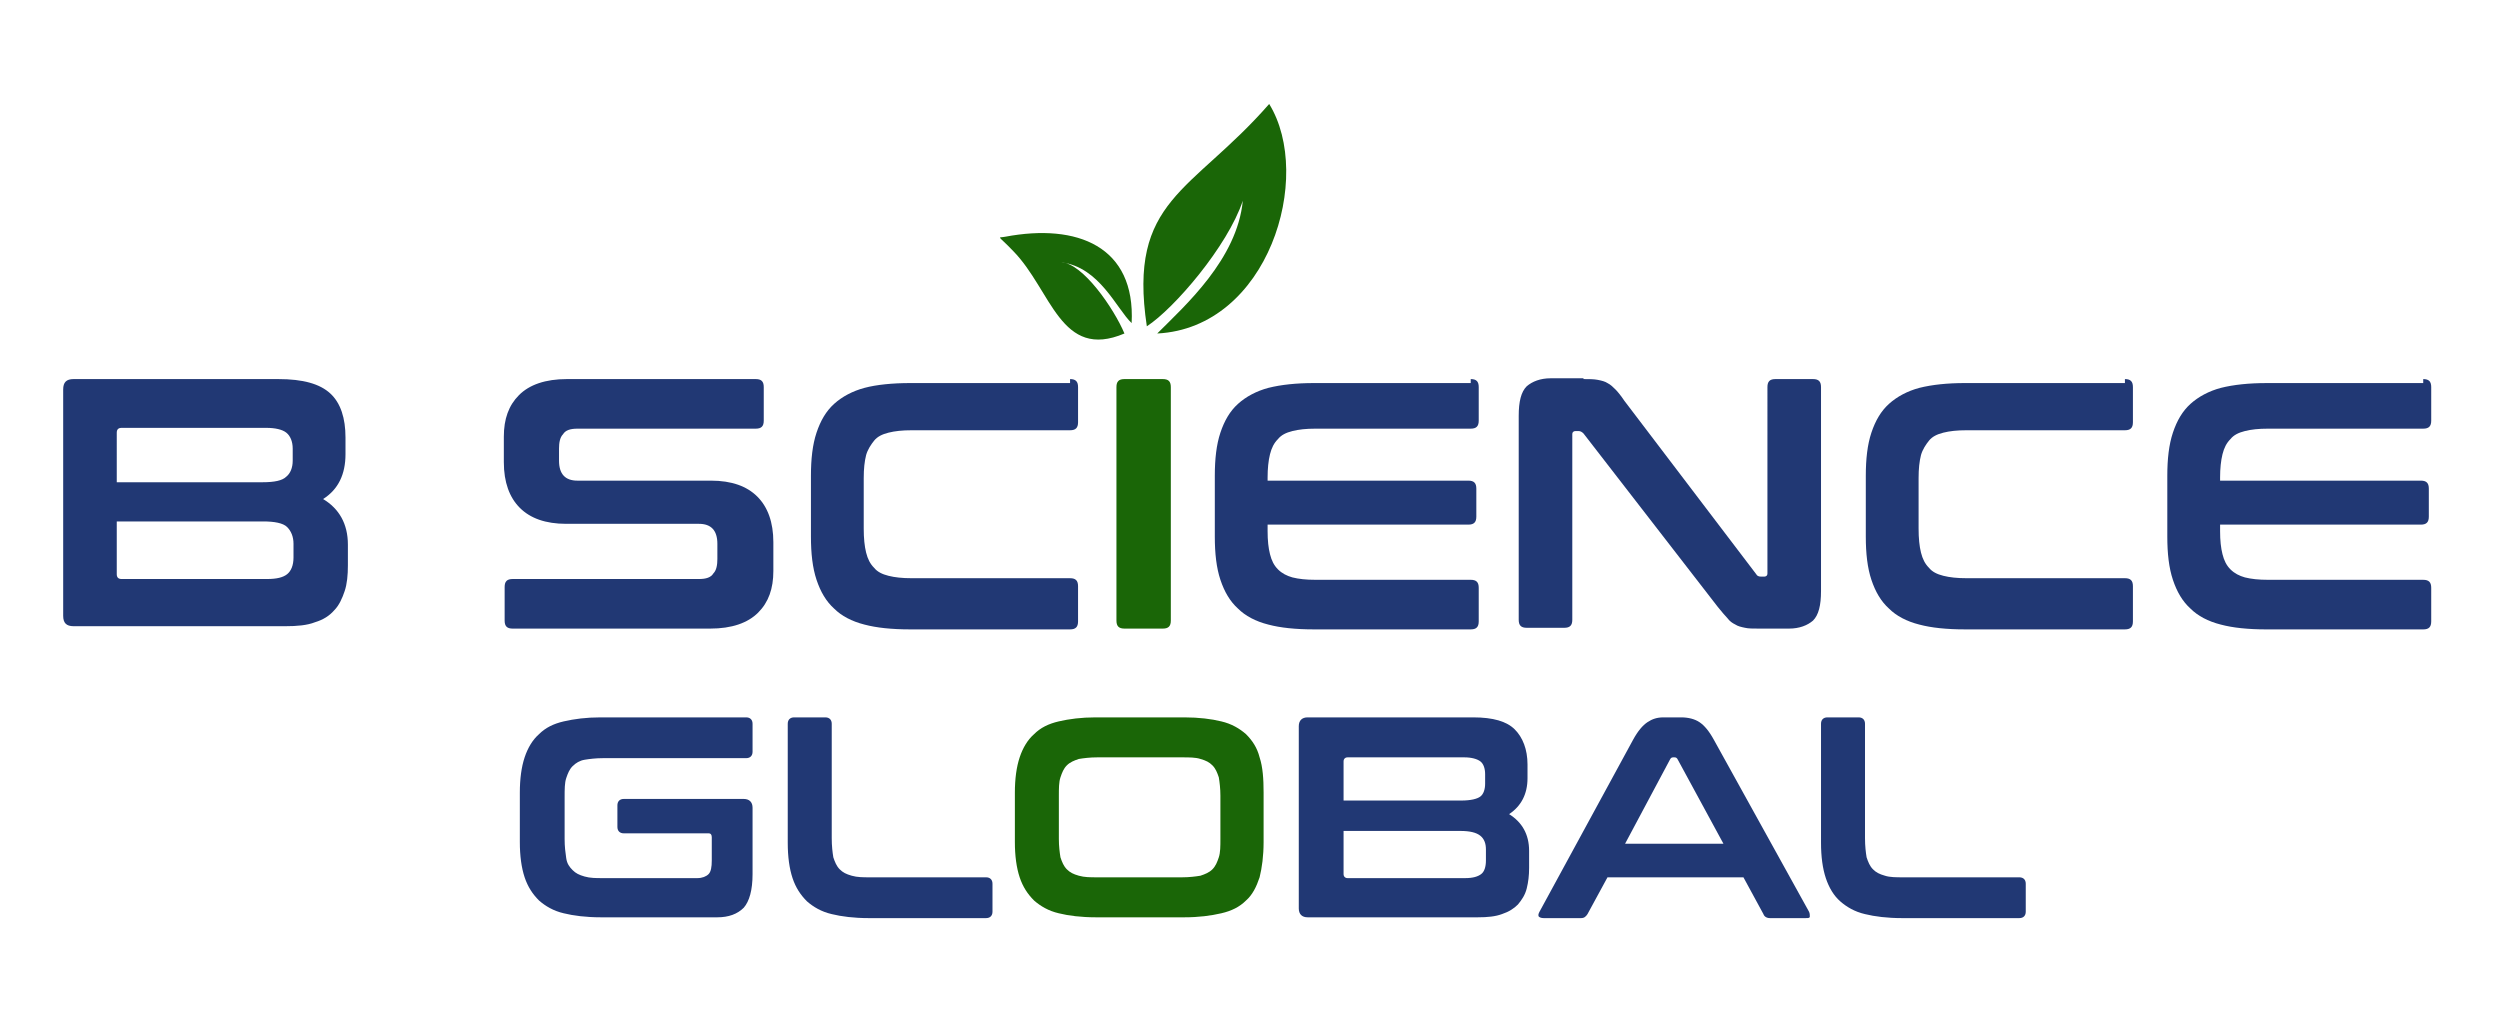
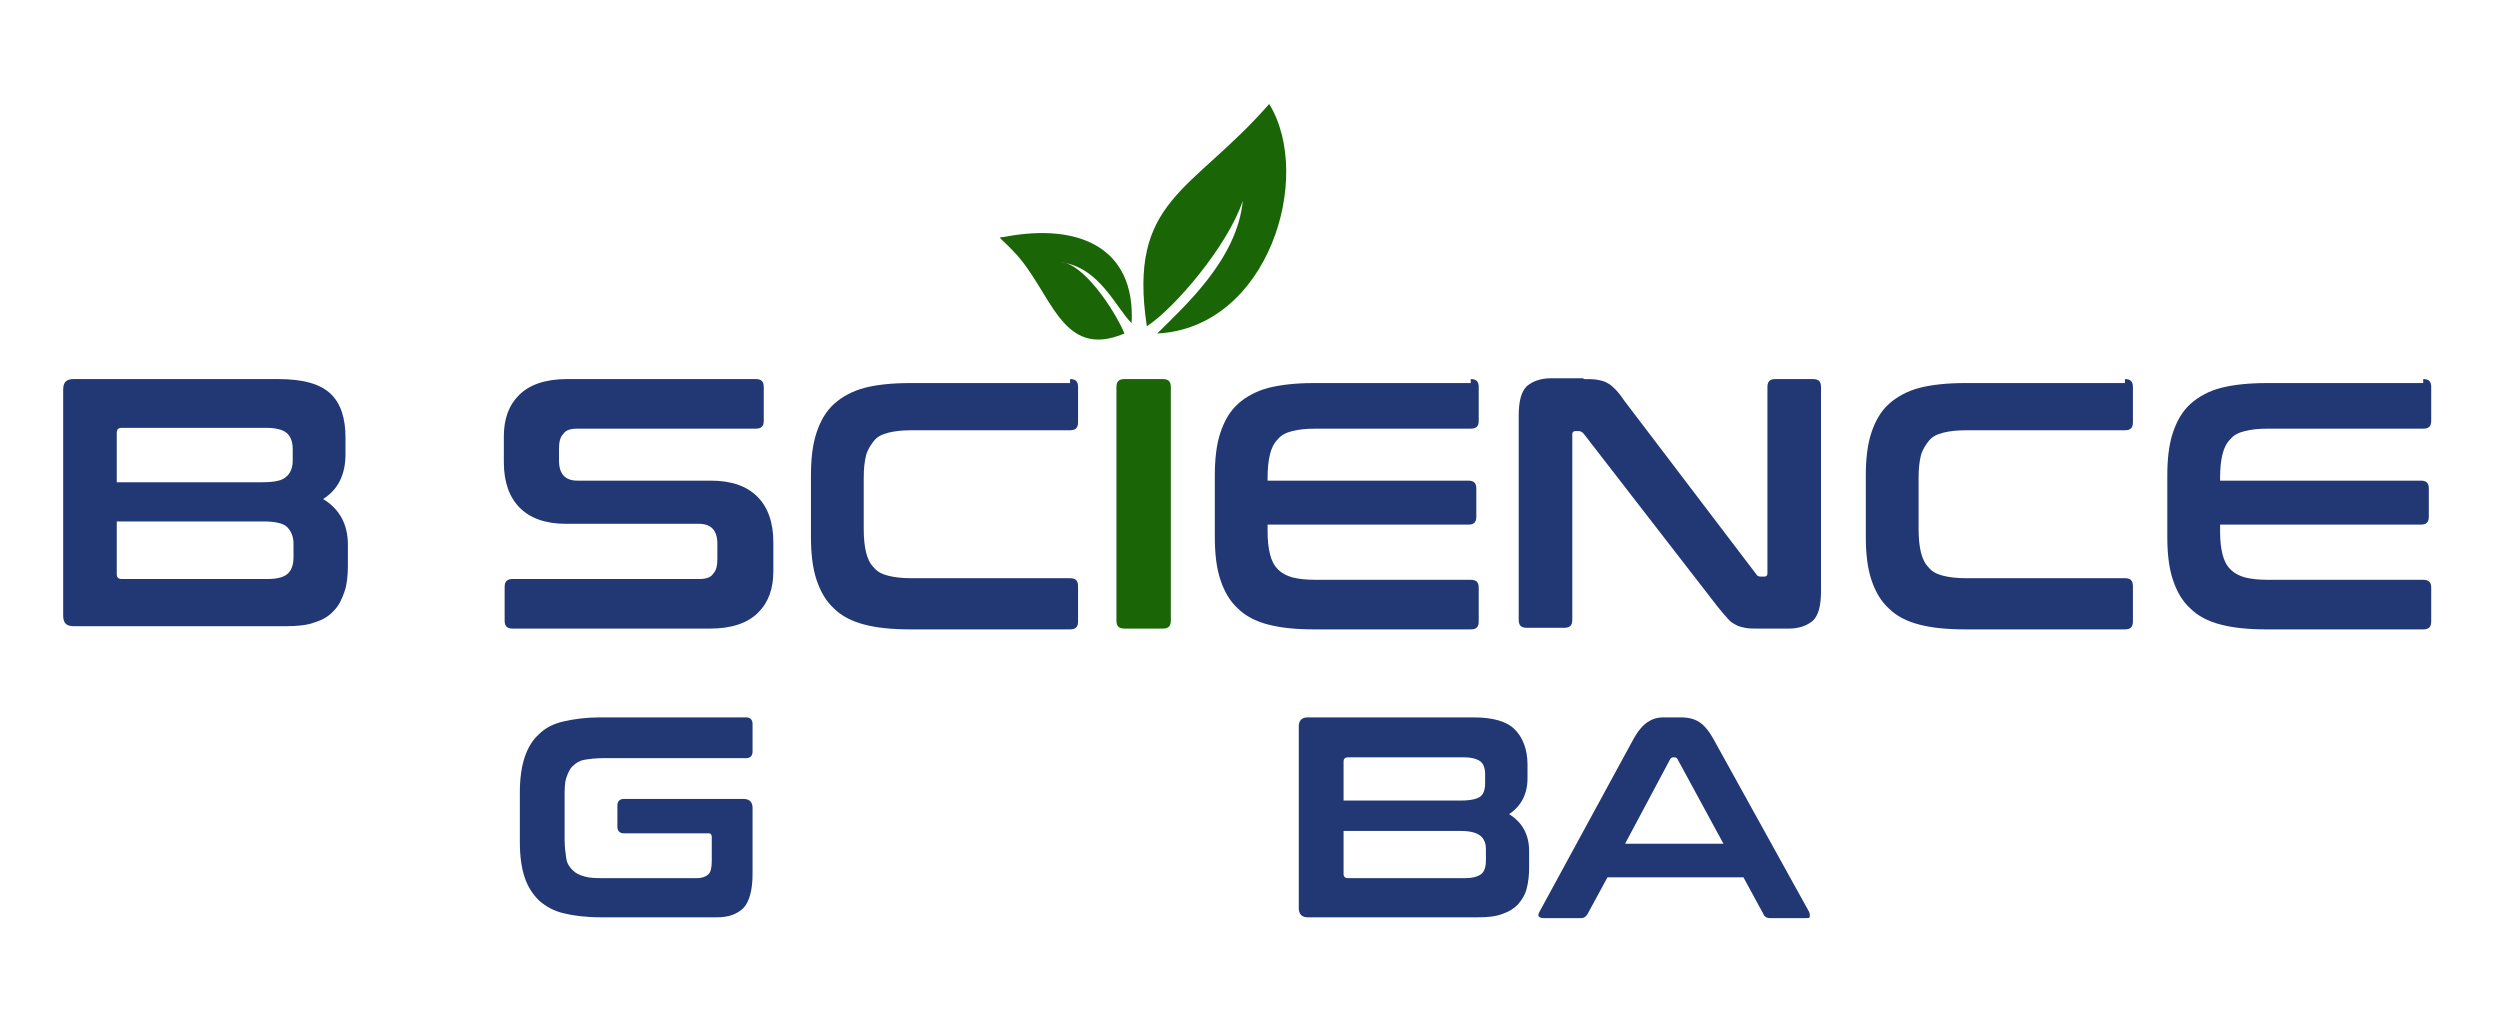
<svg xmlns="http://www.w3.org/2000/svg" version="1.1" id="Layer_1" x="0px" y="0px" viewBox="0 0 312.6 128" style="enable-background:new 0 0 312.6 128;" xml:space="preserve">
  <style type="text/css">
	.st0{fill-rule:evenodd;clip-rule:evenodd;fill:#1A6607;}
	.st1{fill:#213874;}
	.st2{fill:#1A6607;}
</style>
  <g>
    <path class="st0" d="M143.4,40.8c3.4-2.2,10.1-10,12-15.7c-0.7,7.3-7.2,13.1-10.7,16.6c13.9-0.7,19.6-19.6,14-28.7   C149,24.1,141,24.9,143.4,40.8" />
    <path class="st0" d="M125.7,29.6c-1,0.2-1-0.3,1,1.8c4.8,4.9,5.9,13.7,13.9,10.3c-1.3-3.1-5.2-8.8-7.9-8.9c4.8,0.6,6.9,5.8,8.8,7.6   C142,30.8,134.7,27.9,125.7,29.6" />
  </g>
  <path class="st1" d="M34.8,47.4c3.1,0,5.2,0.6,6.5,1.8c1.3,1.2,1.9,3.1,1.9,5.5v2.1c0,2.5-0.9,4.4-2.8,5.6c2,1.2,3.1,3.1,3.1,5.7  v2.6c0,1.2-0.1,2.3-0.4,3.2c-0.3,0.9-0.7,1.8-1.3,2.4c-0.6,0.7-1.4,1.2-2.4,1.5c-1,0.4-2.3,0.5-3.7,0.5H9.2c-0.9,0-1.3-0.4-1.3-1.3  V48.7c0-0.9,0.4-1.3,1.3-1.3H34.8z M14.6,60.3h18.2c1.5,0,2.5-0.2,3-0.7c0.5-0.4,0.8-1.1,0.8-2v-1.5c0-0.9-0.3-1.6-0.8-2  c-0.5-0.4-1.4-0.6-2.5-0.6H15.2c-0.4,0-0.6,0.2-0.6,0.6V60.3z M14.6,65.2v6.6c0,0.4,0.2,0.6,0.6,0.6h18.2c1.2,0,2-0.2,2.5-0.6  c0.5-0.4,0.8-1.1,0.8-2.1V68c0-0.9-0.3-1.6-0.8-2.1c-0.5-0.5-1.6-0.7-3-0.7H14.6z" />
  <path class="st1" d="M94.5,47.4c0.7,0,1,0.3,1,1v4.2c0,0.7-0.3,1-1,1H72.2c-0.9,0-1.5,0.2-1.8,0.7c-0.4,0.4-0.5,1.1-0.5,1.8v1.5  c0,1.7,0.8,2.5,2.3,2.5h16.7c2.6,0,4.5,0.7,5.8,2c1.3,1.3,2,3.2,2,5.7v3.6c0,2.2-0.6,3.9-1.9,5.2c-1.3,1.3-3.3,2-6,2H64.1  c-0.7,0-1-0.3-1-1v-4.2c0-0.7,0.3-1,1-1h23.3c0.9,0,1.5-0.2,1.8-0.7c0.4-0.4,0.5-1.1,0.5-1.8V68c0-1.7-0.8-2.5-2.3-2.5H70.8  c-2.6,0-4.5-0.7-5.8-2c-1.3-1.3-2-3.2-2-5.7v-3.2c0-2.2,0.6-3.9,1.9-5.2c1.3-1.3,3.3-2,6-2H94.5z" />
  <path class="st1" d="M133.8,47.4c0.7,0,1,0.3,1,1v4.4c0,0.7-0.3,1-1,1H114c-1.2,0-2.1,0.1-2.9,0.3c-0.8,0.2-1.4,0.5-1.8,1  c-0.4,0.5-0.8,1.1-1,1.8c-0.2,0.8-0.3,1.7-0.3,2.9v6.3c0,1.2,0.1,2.2,0.3,3c0.2,0.8,0.5,1.4,1,1.9c0.4,0.5,1,0.8,1.8,1  c0.8,0.2,1.7,0.3,2.9,0.3h19.8c0.7,0,1,0.3,1,1v4.4c0,0.7-0.3,1-1,1h-20c-2.3,0-4.2-0.2-5.7-0.6c-1.6-0.4-2.9-1.1-3.8-2  c-1-0.9-1.7-2.1-2.2-3.6c-0.5-1.5-0.7-3.3-0.7-5.4v-7.6c0-2.1,0.2-3.9,0.7-5.4c0.5-1.5,1.2-2.7,2.2-3.6c1-0.9,2.3-1.6,3.8-2  s3.5-0.6,5.7-0.6H133.8z" />
  <path class="st2" d="M145.4,47.4c0.7,0,1,0.3,1,1v29.2c0,0.7-0.3,1-1,1h-4.8c-0.7,0-1-0.3-1-1V48.4c0-0.7,0.3-1,1-1H145.4z" />
  <path class="st1" d="M183.9,47.4c0.7,0,1,0.3,1,1v4.2c0,0.7-0.3,1-1,1h-19.4c-1.2,0-2.1,0.1-2.9,0.3c-0.8,0.2-1.4,0.5-1.8,1  c-0.5,0.5-0.8,1.1-1,1.9c-0.2,0.8-0.3,1.8-0.3,2.9v0.4h25.1c0.7,0,1,0.3,1,1v3.5c0,0.7-0.3,1-1,1h-25.1v0.8c0,1.2,0.1,2.1,0.3,2.9  c0.2,0.8,0.5,1.4,1,1.9c0.5,0.5,1.1,0.8,1.8,1c0.8,0.2,1.7,0.3,2.9,0.3h19.4c0.7,0,1,0.3,1,1v4.2c0,0.7-0.3,1-1,1h-19.6  c-2.3,0-4.2-0.2-5.7-0.6c-1.6-0.4-2.9-1.1-3.8-2c-1-0.9-1.7-2.1-2.2-3.6c-0.5-1.5-0.7-3.3-0.7-5.4v-7.6c0-2.1,0.2-3.9,0.7-5.4  c0.5-1.5,1.2-2.7,2.2-3.6c1-0.9,2.3-1.6,3.8-2c1.6-0.4,3.5-0.6,5.7-0.6H183.9z" />
  <path class="st1" d="M198,47.4c0.7,0,1.3,0,1.8,0.1c0.5,0.1,0.9,0.2,1.2,0.4c0.4,0.2,0.7,0.5,1,0.8c0.3,0.3,0.7,0.8,1.1,1.4  l16.5,21.7c0.1,0.2,0.3,0.3,0.6,0.3h0.4c0.2,0,0.4-0.1,0.4-0.4V48.4c0-0.7,0.3-1,1-1h4.7c0.7,0,1,0.3,1,1v25.5c0,1.8-0.3,3-1,3.7  c-0.7,0.6-1.7,1-3,1h-3.8c-0.7,0-1.3,0-1.7-0.1c-0.5-0.1-0.9-0.2-1.2-0.4c-0.4-0.2-0.7-0.4-1-0.8c-0.3-0.3-0.7-0.8-1.2-1.4L198,54.2  c-0.2-0.2-0.4-0.3-0.6-0.3h-0.4c-0.2,0-0.4,0.1-0.4,0.4v23.2c0,0.7-0.3,1-1,1h-4.7c-0.7,0-1-0.3-1-1V52c0-1.8,0.3-3,1-3.7  c0.7-0.6,1.7-1,3-1H198z" />
  <path class="st1" d="M265.7,47.4c0.7,0,1,0.3,1,1v4.4c0,0.7-0.3,1-1,1h-19.8c-1.2,0-2.1,0.1-2.9,0.3c-0.8,0.2-1.4,0.5-1.8,1  c-0.4,0.5-0.8,1.1-1,1.8c-0.2,0.8-0.3,1.7-0.3,2.9v6.3c0,1.2,0.1,2.2,0.3,3c0.2,0.8,0.5,1.4,1,1.9c0.4,0.5,1,0.8,1.8,1  c0.8,0.2,1.7,0.3,2.9,0.3h19.8c0.7,0,1,0.3,1,1v4.4c0,0.7-0.3,1-1,1h-20c-2.3,0-4.2-0.2-5.7-0.6c-1.6-0.4-2.9-1.1-3.8-2  c-1-0.9-1.7-2.1-2.2-3.6c-0.5-1.5-0.7-3.3-0.7-5.4v-7.6c0-2.1,0.2-3.9,0.7-5.4c0.5-1.5,1.2-2.7,2.2-3.6c1-0.9,2.3-1.6,3.8-2  c1.6-0.4,3.5-0.6,5.7-0.6H265.7z" />
  <path class="st1" d="M303,47.4c0.7,0,1,0.3,1,1v4.2c0,0.7-0.3,1-1,1h-19.4c-1.2,0-2.1,0.1-2.9,0.3s-1.4,0.5-1.8,1  c-0.5,0.5-0.8,1.1-1,1.9c-0.2,0.8-0.3,1.8-0.3,2.9v0.4h25.1c0.7,0,1,0.3,1,1v3.5c0,0.7-0.3,1-1,1h-25.1v0.8c0,1.2,0.1,2.1,0.3,2.9  c0.2,0.8,0.5,1.4,1,1.9c0.5,0.5,1.1,0.8,1.8,1c0.8,0.2,1.7,0.3,2.9,0.3H303c0.7,0,1,0.3,1,1v4.2c0,0.7-0.3,1-1,1h-19.6  c-2.3,0-4.2-0.2-5.7-0.6c-1.6-0.4-2.9-1.1-3.8-2c-1-0.9-1.7-2.1-2.2-3.6c-0.5-1.5-0.7-3.3-0.7-5.4v-7.6c0-2.1,0.2-3.9,0.7-5.4  c0.5-1.5,1.2-2.7,2.2-3.6c1-0.9,2.3-1.6,3.8-2c1.6-0.4,3.5-0.6,5.7-0.6H303z" />
  <path class="st1" d="M93.3,89.7c0.5,0,0.8,0.3,0.8,0.8V94c0,0.5-0.3,0.8-0.8,0.8H75.4c-0.9,0-1.7,0.1-2.3,0.2s-1.1,0.4-1.5,0.8  c-0.4,0.4-0.6,0.9-0.8,1.5s-0.2,1.4-0.2,2.4v5.2c0,1,0.1,1.7,0.2,2.4s0.4,1.1,0.8,1.5c0.4,0.4,0.8,0.6,1.5,0.8s1.4,0.2,2.3,0.2h11.8  c0.6,0,1.1-0.2,1.4-0.5s0.4-0.9,0.4-1.7v-2.9c0-0.3-0.1-0.5-0.4-0.5H78c-0.5,0-0.8-0.3-0.8-0.8v-2.7c0-0.5,0.3-0.8,0.8-0.8H93  c0.7,0,1.1,0.4,1.1,1.1v8.3c0,2-0.4,3.4-1.1,4.2c-0.8,0.8-1.9,1.2-3.3,1.2H75.1c-1.8,0-3.4-0.2-4.6-0.5c-1.3-0.3-2.3-0.9-3.1-1.6  c-0.8-0.8-1.4-1.7-1.8-2.9c-0.4-1.2-0.6-2.7-0.6-4.4v-6.2c0-1.7,0.2-3.2,0.6-4.4c0.4-1.2,1-2.2,1.8-2.9c0.8-0.8,1.8-1.3,3.1-1.6  c1.3-0.3,2.8-0.5,4.6-0.5H93.3z" />
-   <path class="st1" d="M103.2,89.7c0.5,0,0.8,0.3,0.8,0.8v14.3c0,1,0.1,1.8,0.2,2.4c0.2,0.6,0.4,1.1,0.8,1.5c0.4,0.4,0.8,0.6,1.5,0.8  s1.4,0.2,2.3,0.2h14.5c0.5,0,0.8,0.3,0.8,0.8v3.5c0,0.5-0.3,0.8-0.8,0.8h-14.7c-1.8,0-3.4-0.2-4.6-0.5c-1.3-0.3-2.3-0.9-3.1-1.6  c-0.8-0.8-1.4-1.7-1.8-2.9c-0.4-1.2-0.6-2.7-0.6-4.4V90.5c0-0.5,0.3-0.8,0.8-0.8H103.2z" />
-   <path class="st2" d="M148.1,89.7c1.8,0,3.4,0.2,4.6,0.5c1.3,0.3,2.3,0.9,3.1,1.6c0.8,0.8,1.4,1.7,1.7,2.9c0.4,1.2,0.5,2.7,0.5,4.4  v6.2c0,1.7-0.2,3.2-0.5,4.4c-0.4,1.2-0.9,2.2-1.7,2.9c-0.8,0.8-1.8,1.3-3.1,1.6c-1.3,0.3-2.8,0.5-4.6,0.5H137  c-1.8,0-3.4-0.2-4.6-0.5c-1.3-0.3-2.3-0.9-3.1-1.6c-0.8-0.8-1.4-1.7-1.8-2.9c-0.4-1.2-0.6-2.7-0.6-4.4v-6.2c0-1.7,0.2-3.2,0.6-4.4  c0.4-1.2,1-2.2,1.8-2.9c0.8-0.8,1.8-1.3,3.1-1.6c1.3-0.3,2.8-0.5,4.6-0.5H148.1z M132.4,104.9c0,0.9,0.1,1.7,0.2,2.3  c0.2,0.6,0.4,1.1,0.8,1.5c0.4,0.4,0.8,0.6,1.5,0.8s1.4,0.2,2.3,0.2h10.6c0.9,0,1.7-0.1,2.3-0.2c0.6-0.2,1.1-0.4,1.5-0.8  c0.4-0.4,0.6-0.9,0.8-1.5c0.2-0.6,0.2-1.4,0.2-2.3v-5.4c0-0.9-0.1-1.7-0.2-2.3c-0.2-0.6-0.4-1.1-0.8-1.5c-0.4-0.4-0.8-0.6-1.5-0.8  c-0.6-0.2-1.4-0.2-2.3-0.2h-10.6c-0.9,0-1.7,0.1-2.3,0.2c-0.6,0.2-1.1,0.4-1.5,0.8c-0.4,0.4-0.6,0.9-0.8,1.5  c-0.2,0.6-0.2,1.4-0.2,2.3V104.9z" />
  <path class="st1" d="M184.2,89.7c2.5,0,4.2,0.5,5.2,1.5c1,1,1.6,2.5,1.6,4.4v1.7c0,2-0.8,3.5-2.3,4.5c1.6,1,2.5,2.5,2.5,4.6v2.1  c0,1-0.1,1.8-0.3,2.6c-0.2,0.8-0.6,1.4-1.1,2c-0.5,0.5-1.1,0.9-2,1.2c-0.8,0.3-1.8,0.4-3,0.4h-21.3c-0.7,0-1.1-0.4-1.1-1.1V90.8  c0-0.7,0.4-1.1,1.1-1.1H184.2z M168,100.1h14.7c1.2,0,2-0.2,2.4-0.5s0.6-0.9,0.6-1.6v-1.2c0-0.7-0.2-1.3-0.6-1.6  c-0.4-0.3-1.1-0.5-2-0.5h-14.6c-0.3,0-0.5,0.2-0.5,0.5V100.1z M168,104v5.3c0,0.3,0.2,0.5,0.5,0.5h14.7c1,0,1.6-0.2,2-0.5  c0.4-0.3,0.6-0.9,0.6-1.7v-1.4c0-0.7-0.2-1.3-0.7-1.7s-1.3-0.6-2.5-0.6H168z" />
  <path class="st1" d="M210.2,89.7c0.9,0,1.7,0.2,2.3,0.6c0.6,0.4,1.2,1.1,1.8,2.2l11.9,21.5c0.1,0.2,0.1,0.4,0.1,0.6  s-0.2,0.2-0.5,0.2h-4.5c-0.4,0-0.7-0.2-0.8-0.5l-2.5-4.6H201l-2.5,4.6c-0.2,0.3-0.4,0.5-0.8,0.5H193c-0.3,0-0.5-0.1-0.6-0.2  c-0.1-0.2,0-0.4,0.1-0.6l11.7-21.5c0.6-1.1,1.2-1.8,1.8-2.2c0.6-0.4,1.2-0.6,2-0.6H210.2z M203.2,105.5h12.3L209.8,95  c-0.1-0.2-0.2-0.3-0.4-0.3h-0.2c-0.2,0-0.3,0.1-0.4,0.3L203.2,105.5z" />
-   <path class="st1" d="M232.4,89.7c0.5,0,0.8,0.3,0.8,0.8v14.3c0,1,0.1,1.8,0.2,2.4c0.2,0.6,0.4,1.1,0.8,1.5c0.4,0.4,0.8,0.6,1.5,0.8  c0.6,0.2,1.4,0.2,2.3,0.2h14.5c0.5,0,0.8,0.3,0.8,0.8v3.5c0,0.5-0.3,0.8-0.8,0.8h-14.7c-1.8,0-3.4-0.2-4.6-0.5  c-1.3-0.3-2.3-0.9-3.1-1.6s-1.4-1.7-1.8-2.9c-0.4-1.2-0.6-2.7-0.6-4.4V90.5c0-0.5,0.3-0.8,0.8-0.8H232.4z" />
</svg>